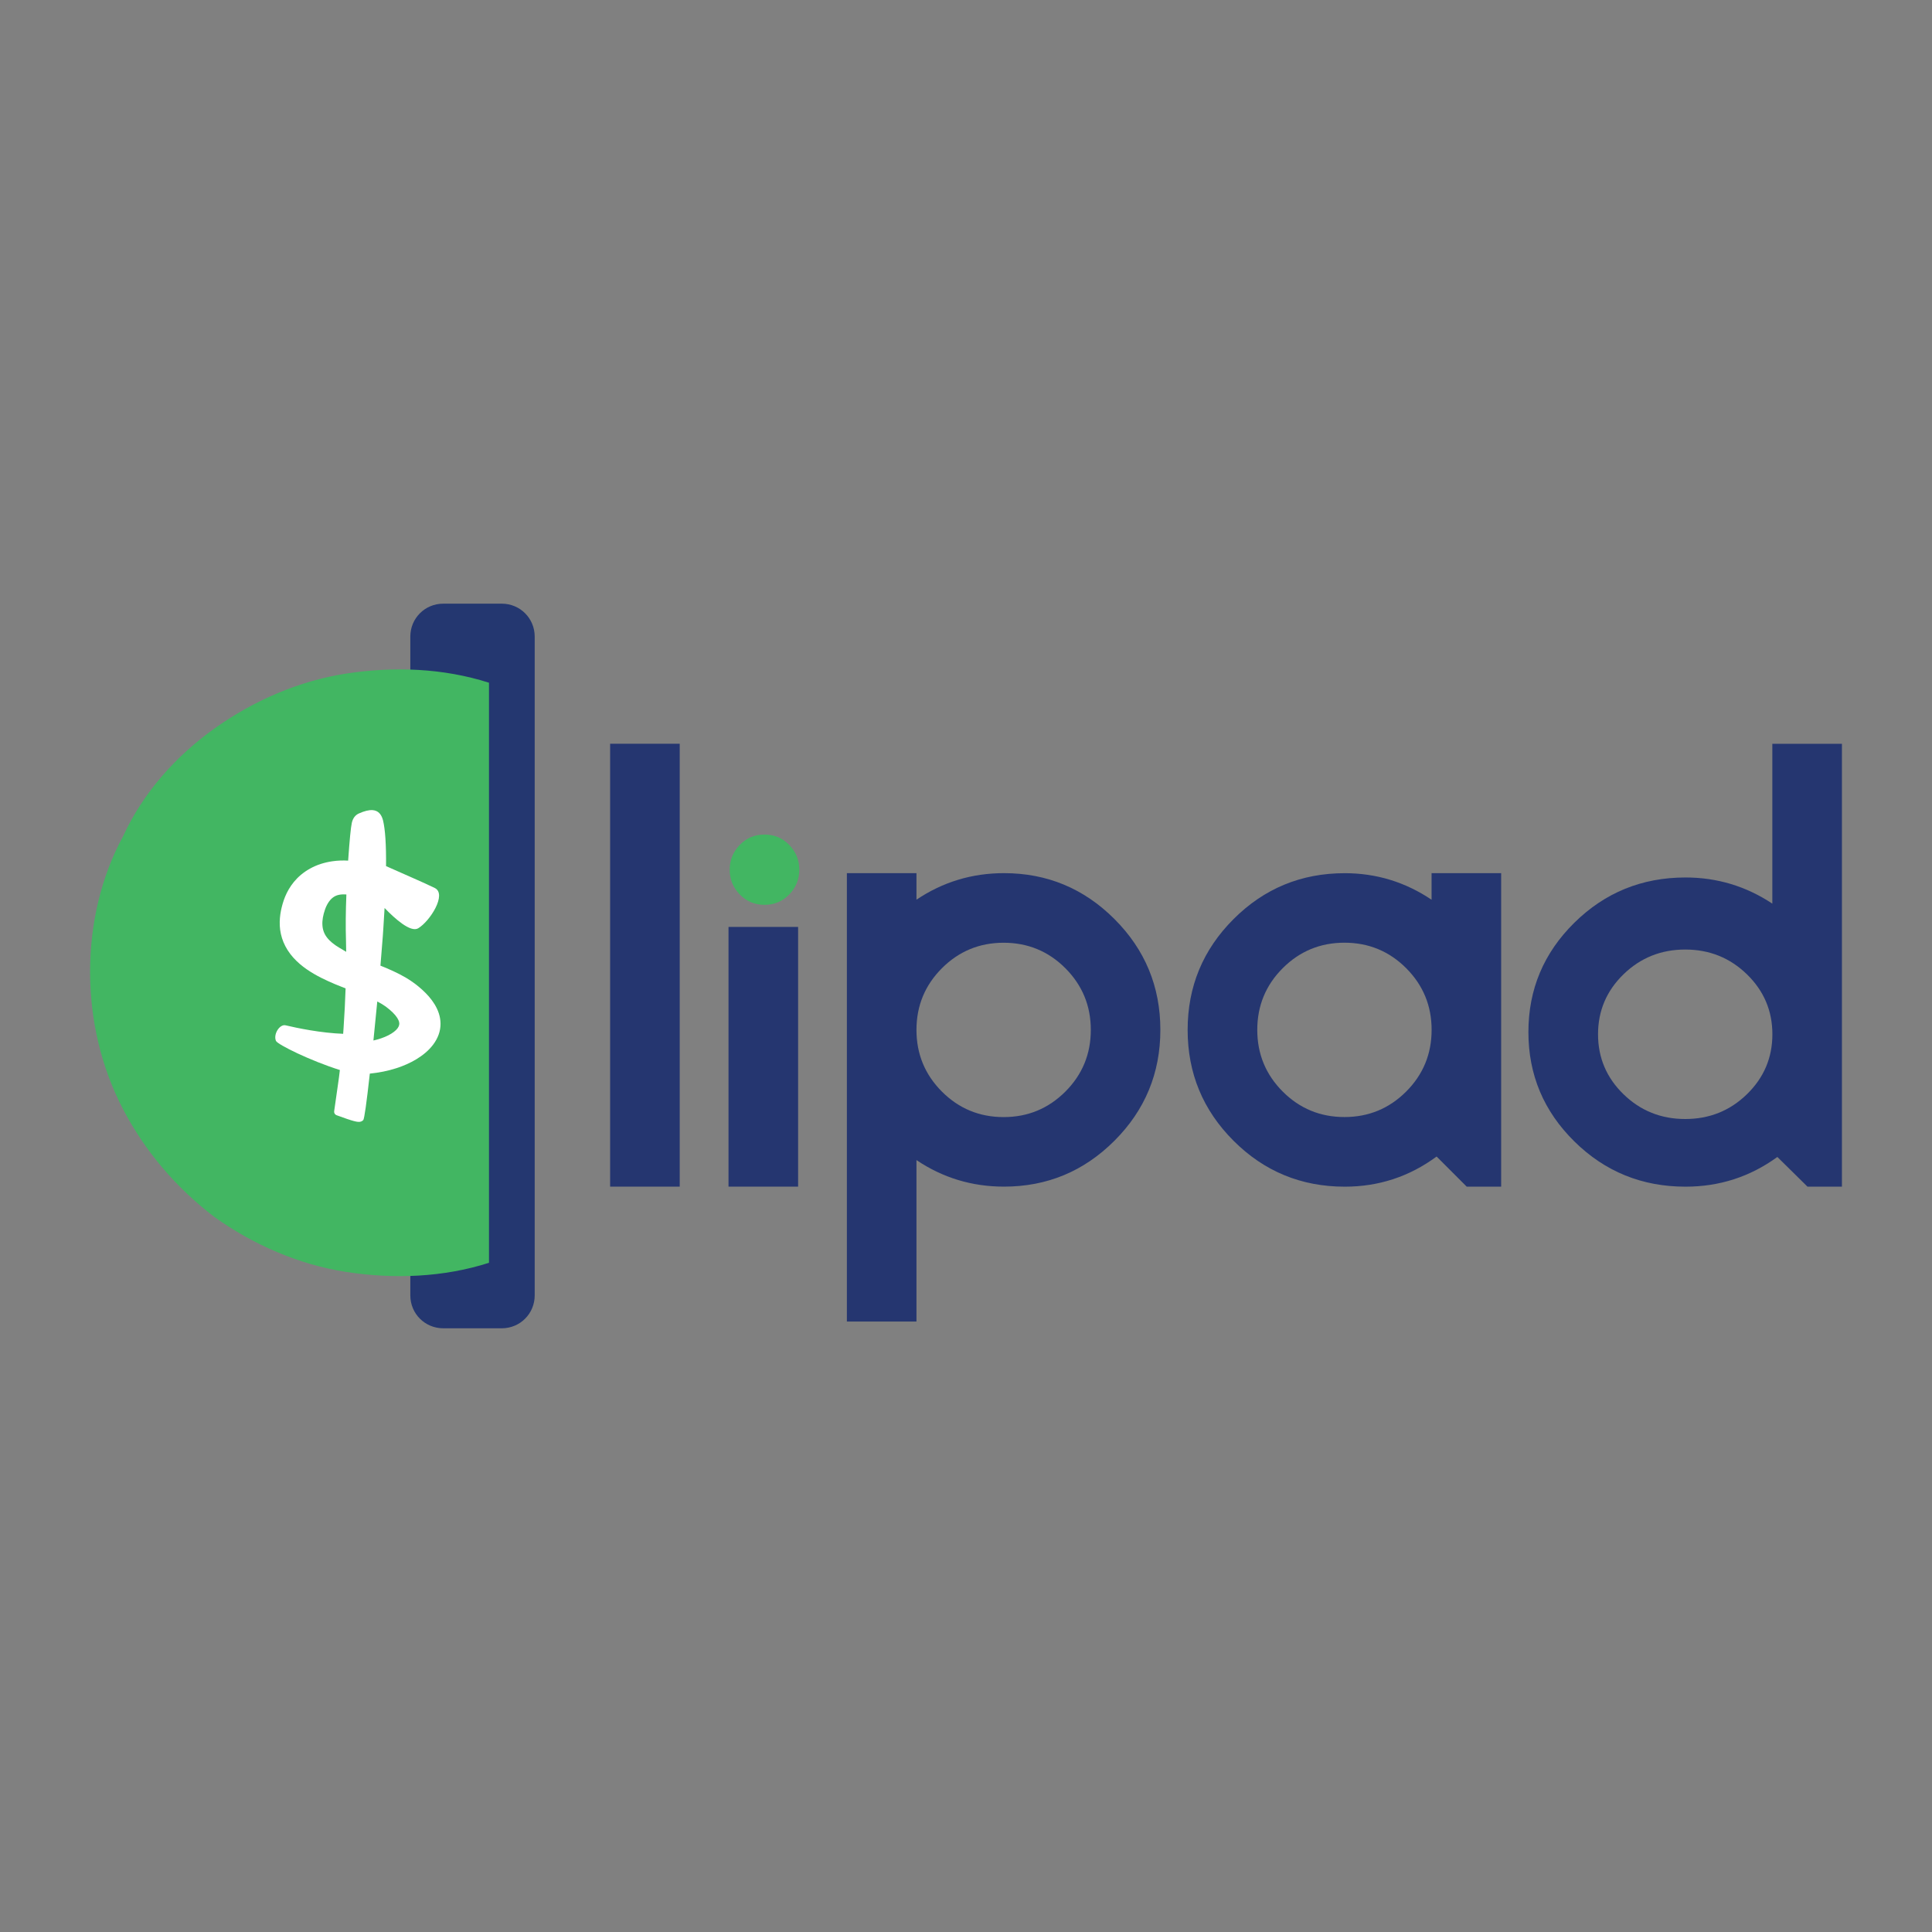
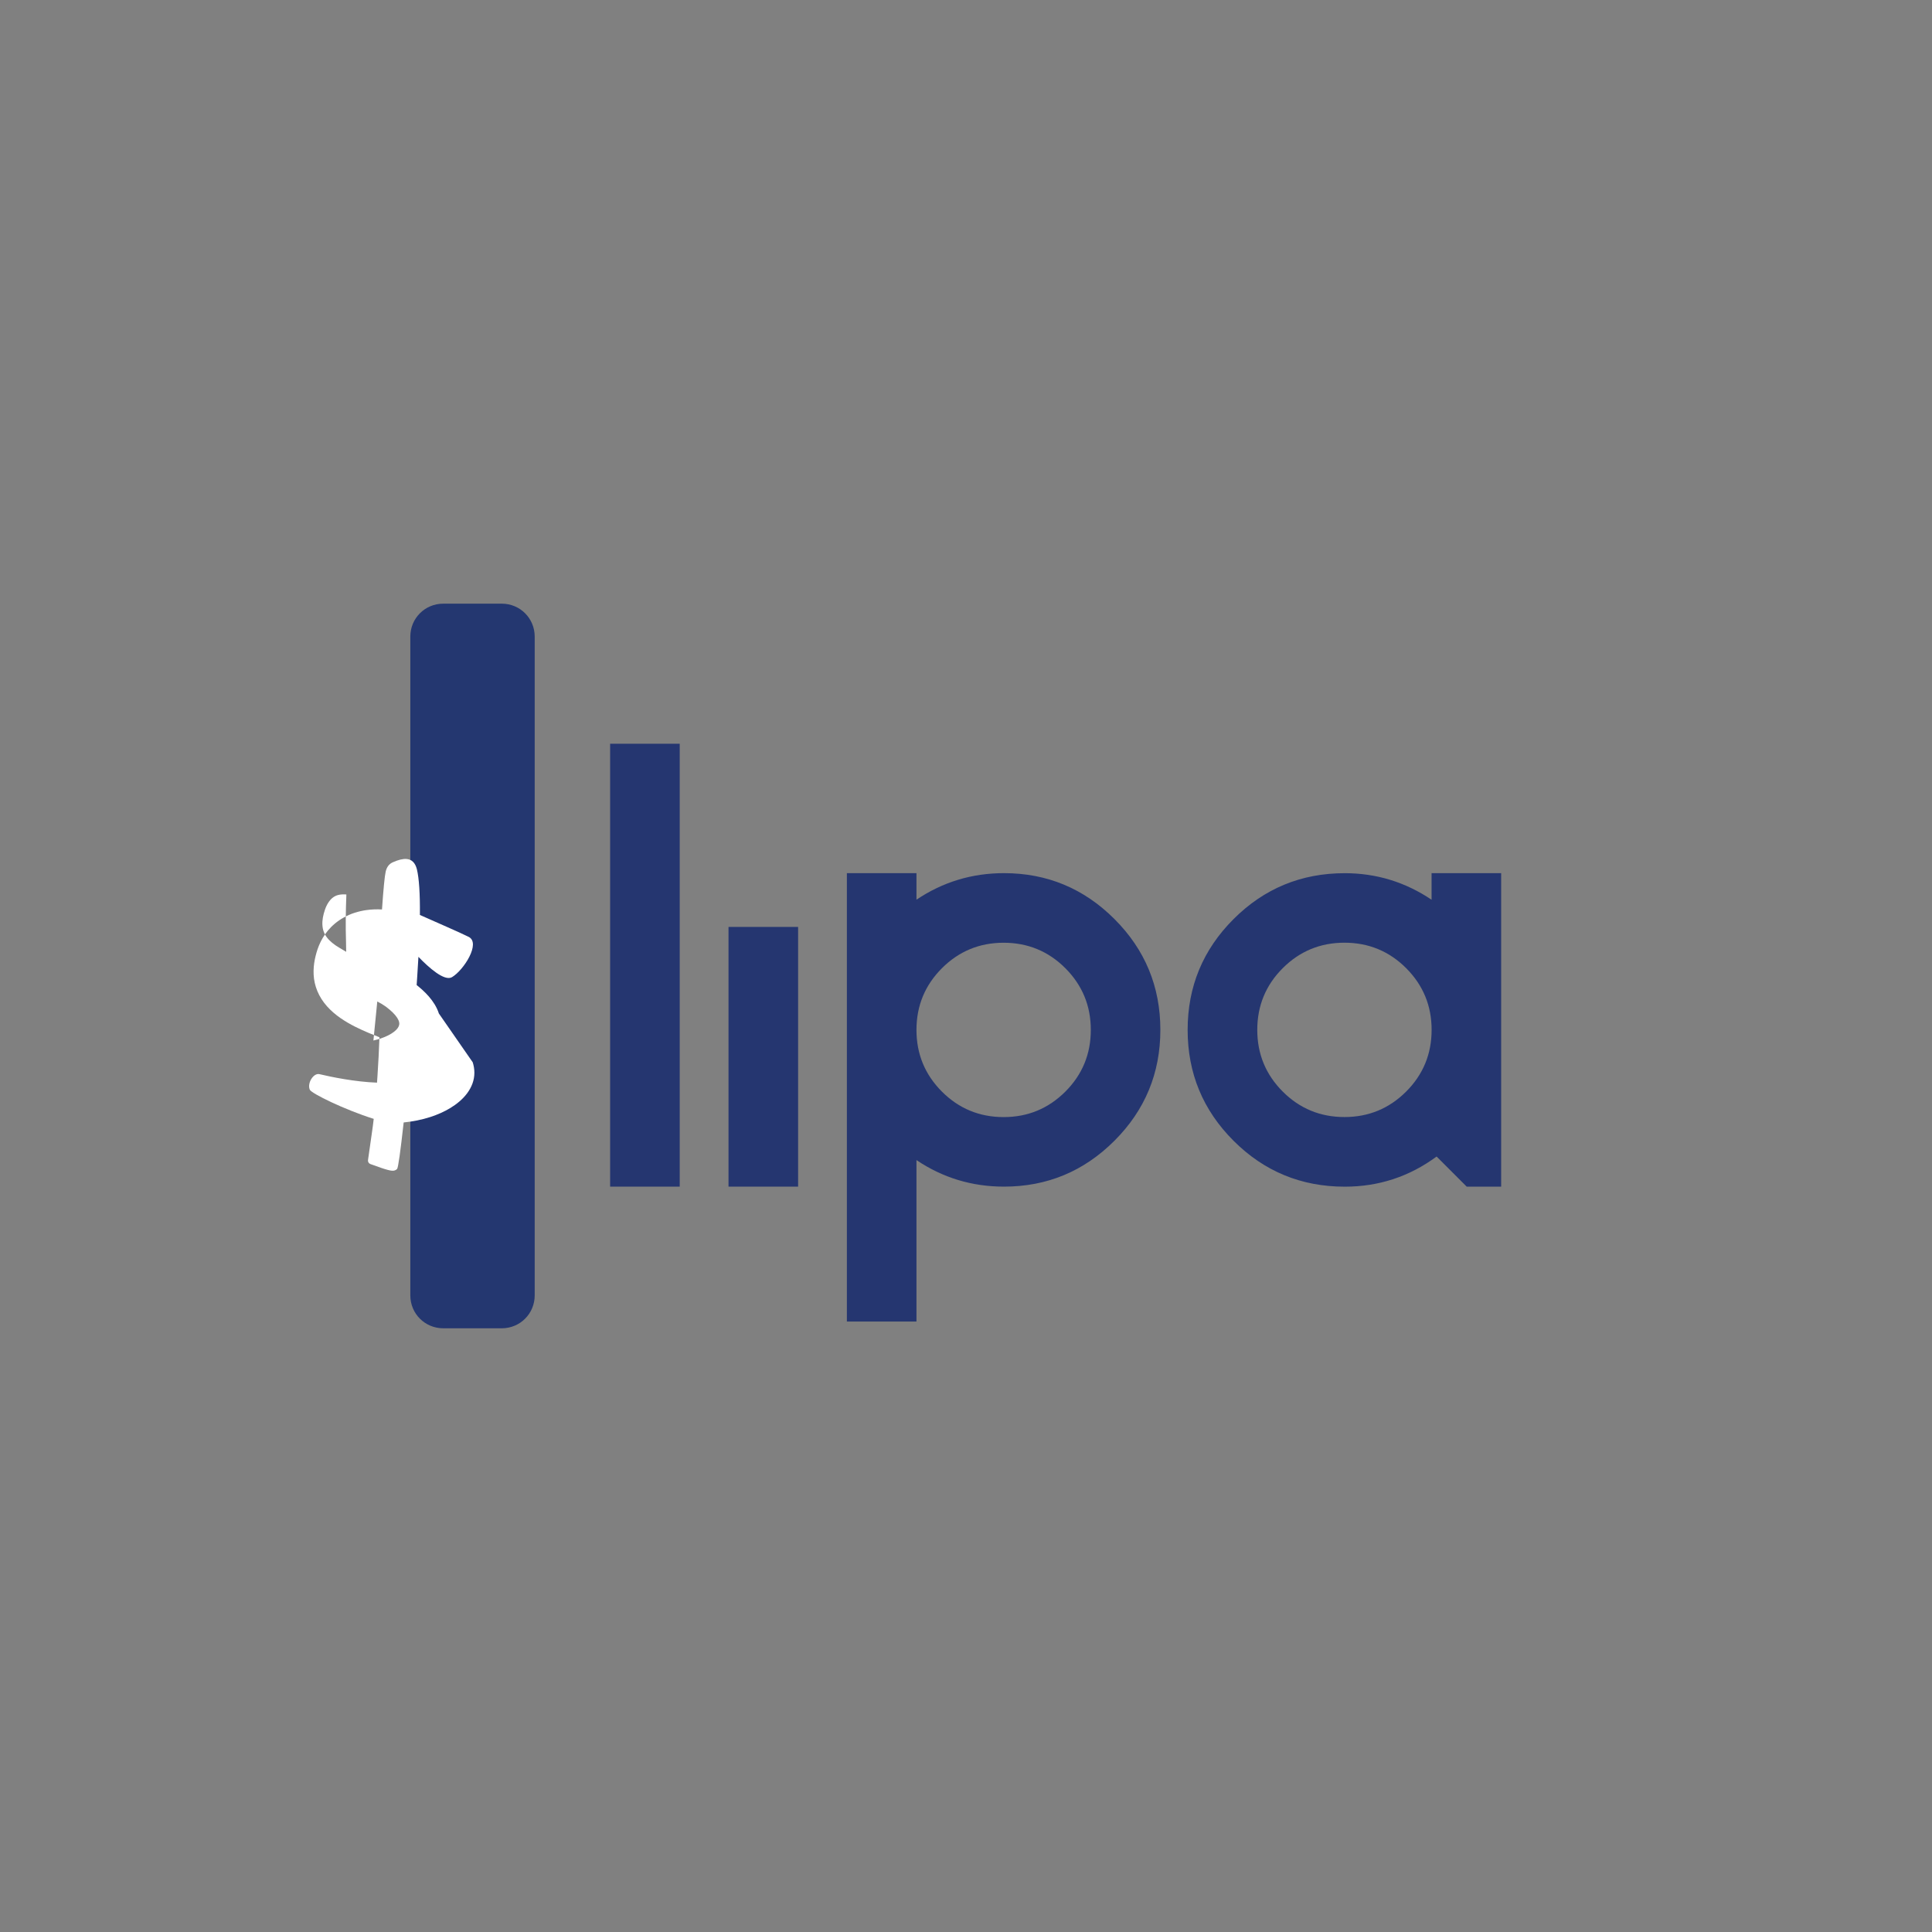
<svg xmlns="http://www.w3.org/2000/svg" id="Layer_1" viewBox="0 0 500 500">
  <rect x="0" y="0" width="500" height="500" fill="#808080" stroke="none" />
  <defs>
    <style>.cls-1{fill:#253670;}.cls-2{fill:#fff;}.cls-3{fill:#42b662;}.cls-4{fill:#243770;}</style>
  </defs>
  <path class="cls-4" d="M129.86,156.23h-15.15c-4.74,0-8.52,3.79-8.52,8.52v170.49c0,4.74,3.79,8.52,8.52,8.52h15.15c4.74,0,8.52-3.79,8.52-8.52v-170.49c0-4.74-3.79-8.52-8.52-8.52Z" />
-   <path class="cls-3" d="M126.55,176.69c-11.84-3.79-24.63-4.26-36.94-2.37-12.31,1.89-24.15,7.1-34.1,14.21-9.95,7.1-18.47,16.58-23.68,27.94-5.68,10.42-8.52,22.73-8.52,35.04s2.84,24.63,8.52,35.52c5.68,10.89,13.73,20.36,23.68,27.94,9.95,7.1,21.78,12.31,34.1,14.21,12.31,1.89,25.1,1.42,36.94-2.37v-150.12Z" />
-   <path class="cls-2" d="M113.58,262.29c-.27-.85-.66-1.64-1.1-2.37-.9-1.47-2.04-2.71-3.25-3.81-.3-.28-.61-.54-.93-.8l-.47-.38c-.16-.13-.34-.27-.52-.4-.71-.53-1.44-1.01-2.19-1.46-2.19-1.29-4.45-2.27-6.66-3.16.22-2.6.43-5.14.61-7.62q.09-1.28.13-1.91c.13-1.88.24-3.68.33-5.39,2.68,2.78,6.74,6.42,8.7,5.25,3.06-1.83,7.49-8.83,4.3-10.42-2.78-1.38-8.34-3.74-12.62-5.67.05-5.53-.21-9.48-.78-11.83-.43-1.68-1.33-2.56-2.71-2.66-.92-.06-2.1.22-3.53.86-.95.42-1.57,1.24-1.84,2.44-.26,1.16-.58,4.43-.95,9.77-1.31-.07-2.68-.04-4.11.17-.98.14-1.98.37-2.95.68-.97.31-1.92.72-2.78,1.2-1.75.96-3.15,2.19-4.19,3.45-2.07,2.54-2.88,5.15-3.36,7.46-.24,1.24-.37,2.54-.3,3.92.07,1.37.37,2.81.95,4.22.58,1.41,1.45,2.77,2.51,3.96,1.06,1.19,2.28,2.21,3.52,3.07,1.25.86,2.51,1.58,3.74,2.2,1.23.62,2.44,1.16,3.6,1.65.93.39,1.83.74,2.71,1.09-.11,3.24-.28,6.63-.52,10.18-.04.54-.07,1.05-.11,1.57-5.8-.22-11.82-1.47-14.9-2.2-1.52-.36-3.2,2.28-2.51,3.98,0,.02.02.04.02.05.42.96,8.97,5.16,16.54,7.54-.16,1.39-.33,2.67-.5,3.8-.24,1.68-.69,4.83-.98,6.87-.06.44.19.87.61,1.02.84.3,1.89.67,2.78.99,1.36.46,2.3.71,2.84.74.54.04.97-.12,1.3-.46.28-.34.85-4.36,1.7-12.03,2.36-.24,4.68-.69,6.93-1.42,1.78-.58,3.51-1.33,5.15-2.32,1.62-.99,3.17-2.23,4.34-3.8.58-.78,1.06-1.64,1.39-2.55.33-.91.49-1.86.49-2.79,0-.93-.16-1.84-.43-2.69ZM87.85,245.3c-1.4-.83-2.51-1.73-3.23-2.68-.73-.95-1.11-1.99-1.18-3.21-.08-1.22.17-2.58.67-4.02.45-1.33,1.2-2.47,2.02-3.09.44-.34.88-.54,1.37-.67.57-.15,1.25-.21,2.14-.14-.18,4.5-.21,8.46-.1,11.89.02.96.04,1.95.05,2.95l-1.72-1.03ZM103.29,265.28c-.05.24-.16.51-.38.81-.42.6-1.3,1.29-2.41,1.85-1.14.58-2.5,1.04-3.86,1.34.36-3.46.69-6.82,1-10.1.85.44,1.59.88,2.22,1.34.64.48,1.25.99,1.75,1.48.5.49.91.98,1.19,1.42.28.44.44.82.5,1.14.05.25.06.47,0,.71Z" />
+   <path class="cls-2" d="M113.58,262.29c-.27-.85-.66-1.64-1.1-2.37-.9-1.47-2.04-2.71-3.25-3.81-.3-.28-.61-.54-.93-.8l-.47-.38q.09-1.28.13-1.91c.13-1.88.24-3.68.33-5.39,2.68,2.78,6.74,6.42,8.7,5.25,3.06-1.83,7.49-8.83,4.3-10.42-2.78-1.38-8.34-3.74-12.62-5.67.05-5.53-.21-9.48-.78-11.83-.43-1.68-1.33-2.56-2.71-2.66-.92-.06-2.1.22-3.53.86-.95.42-1.57,1.24-1.84,2.44-.26,1.16-.58,4.43-.95,9.77-1.31-.07-2.68-.04-4.11.17-.98.14-1.98.37-2.95.68-.97.31-1.92.72-2.78,1.2-1.75.96-3.15,2.19-4.19,3.45-2.07,2.54-2.88,5.15-3.36,7.46-.24,1.24-.37,2.54-.3,3.92.07,1.37.37,2.81.95,4.22.58,1.41,1.45,2.77,2.51,3.96,1.06,1.19,2.28,2.21,3.52,3.07,1.25.86,2.51,1.58,3.74,2.2,1.23.62,2.44,1.16,3.6,1.65.93.39,1.83.74,2.71,1.09-.11,3.24-.28,6.63-.52,10.18-.04.54-.07,1.05-.11,1.57-5.8-.22-11.82-1.47-14.9-2.2-1.52-.36-3.2,2.28-2.51,3.98,0,.02.02.04.02.05.42.96,8.97,5.16,16.54,7.54-.16,1.39-.33,2.67-.5,3.8-.24,1.68-.69,4.83-.98,6.87-.06.44.19.87.61,1.02.84.3,1.89.67,2.78.99,1.36.46,2.3.71,2.84.74.54.04.97-.12,1.3-.46.28-.34.85-4.36,1.7-12.03,2.36-.24,4.68-.69,6.93-1.42,1.78-.58,3.51-1.33,5.15-2.32,1.62-.99,3.17-2.23,4.34-3.8.58-.78,1.06-1.64,1.39-2.55.33-.91.49-1.86.49-2.79,0-.93-.16-1.84-.43-2.69ZM87.85,245.3c-1.4-.83-2.51-1.73-3.23-2.68-.73-.95-1.11-1.99-1.18-3.21-.08-1.22.17-2.58.67-4.02.45-1.33,1.2-2.47,2.02-3.09.44-.34.88-.54,1.37-.67.57-.15,1.25-.21,2.14-.14-.18,4.5-.21,8.46-.1,11.89.02.96.04,1.95.05,2.95l-1.72-1.03ZM103.29,265.28c-.05.24-.16.51-.38.81-.42.6-1.3,1.29-2.41,1.85-1.14.58-2.5,1.04-3.86,1.34.36-3.46.69-6.82,1-10.1.85.44,1.59.88,2.22,1.34.64.48,1.25.99,1.75,1.48.5.49.91.98,1.19,1.42.28.44.44.82.5,1.14.05.25.06.47,0,.71Z" />
  <path class="cls-1" d="M175.91,307.1h-18.01v-114.62h18.01v114.62Z" />
  <rect class="cls-1" x="188.54" y="239.89" width="18.01" height="67.21" />
-   <path class="cls-3" d="M191.44,218.67c1.73-1.79,3.87-2.69,6.41-2.69s4.67.9,6.41,2.69c1.73,1.8,2.6,3.93,2.6,6.41s-.87,4.61-2.6,6.4c-1.74,1.8-3.87,2.69-6.41,2.69s-4.67-.9-6.41-2.69c-1.73-1.79-2.6-3.93-2.6-6.4s.87-4.61,2.6-6.41Z" />
  <path class="cls-1" d="M219.17,225.97h18.01v6.87c6.81-4.58,14.36-6.87,22.65-6.87,11.14,0,20.67,3.96,28.59,11.88,7.92,7.92,11.88,17.48,11.88,28.68s-3.96,20.77-11.88,28.69c-7.92,7.92-17.45,11.88-28.59,11.88-8.29,0-15.85-2.29-22.65-6.87v41.78h-18.01v-116.04ZM243.77,250.57c-4.39,4.4-6.59,9.72-6.59,15.97s2.2,11.57,6.59,15.97c4.39,4.39,9.72,6.59,15.97,6.59s11.57-2.2,15.97-6.59c4.39-4.39,6.59-9.72,6.59-15.97s-2.2-11.57-6.59-15.97c-4.39-4.39-9.72-6.59-15.97-6.59s-11.57,2.2-15.97,6.59Z" />
  <path class="cls-1" d="M370.49,225.97h18.01v81.14h-8.91l-7.8-7.8c-7.06,5.2-14.98,7.8-23.77,7.8-11.26,0-20.86-3.96-28.78-11.88-7.92-7.92-11.88-17.48-11.88-28.69s3.96-20.76,11.88-28.68c7.92-7.92,17.51-11.88,28.78-11.88,8.17,0,15.66,2.29,22.47,6.87v-6.87ZM331.97,282.5c4.39,4.39,9.72,6.59,15.97,6.59s11.57-2.2,15.97-6.59c4.39-4.39,6.59-9.72,6.59-15.97s-2.2-11.57-6.59-15.97c-4.39-4.39-9.72-6.59-15.97-6.59s-11.57,2.2-15.97,6.59c-4.39,4.4-6.59,9.72-6.59,15.97s2.2,11.57,6.59,15.97Z" />
-   <path class="cls-1" d="M458.68,192.49h18.01v114.62h-8.91l-7.8-7.69c-7.06,5.13-14.98,7.69-23.77,7.69-11.26,0-20.86-3.9-28.78-11.72-7.92-7.81-11.88-17.24-11.88-28.29s3.96-20.47,11.88-28.29c7.92-7.81,17.51-11.72,28.78-11.72,8.17,0,15.66,2.26,22.47,6.77v-41.38ZM420.16,283.19c4.39,4.27,9.72,6.41,15.97,6.41s11.57-2.13,15.97-6.41c4.39-4.27,6.59-9.45,6.59-15.52s-2.2-11.25-6.59-15.52c-4.39-4.27-9.72-6.41-15.97-6.41s-11.57,2.14-15.97,6.41c-4.39,4.27-6.59,9.45-6.59,15.52s2.2,11.25,6.59,15.52Z" />
</svg>